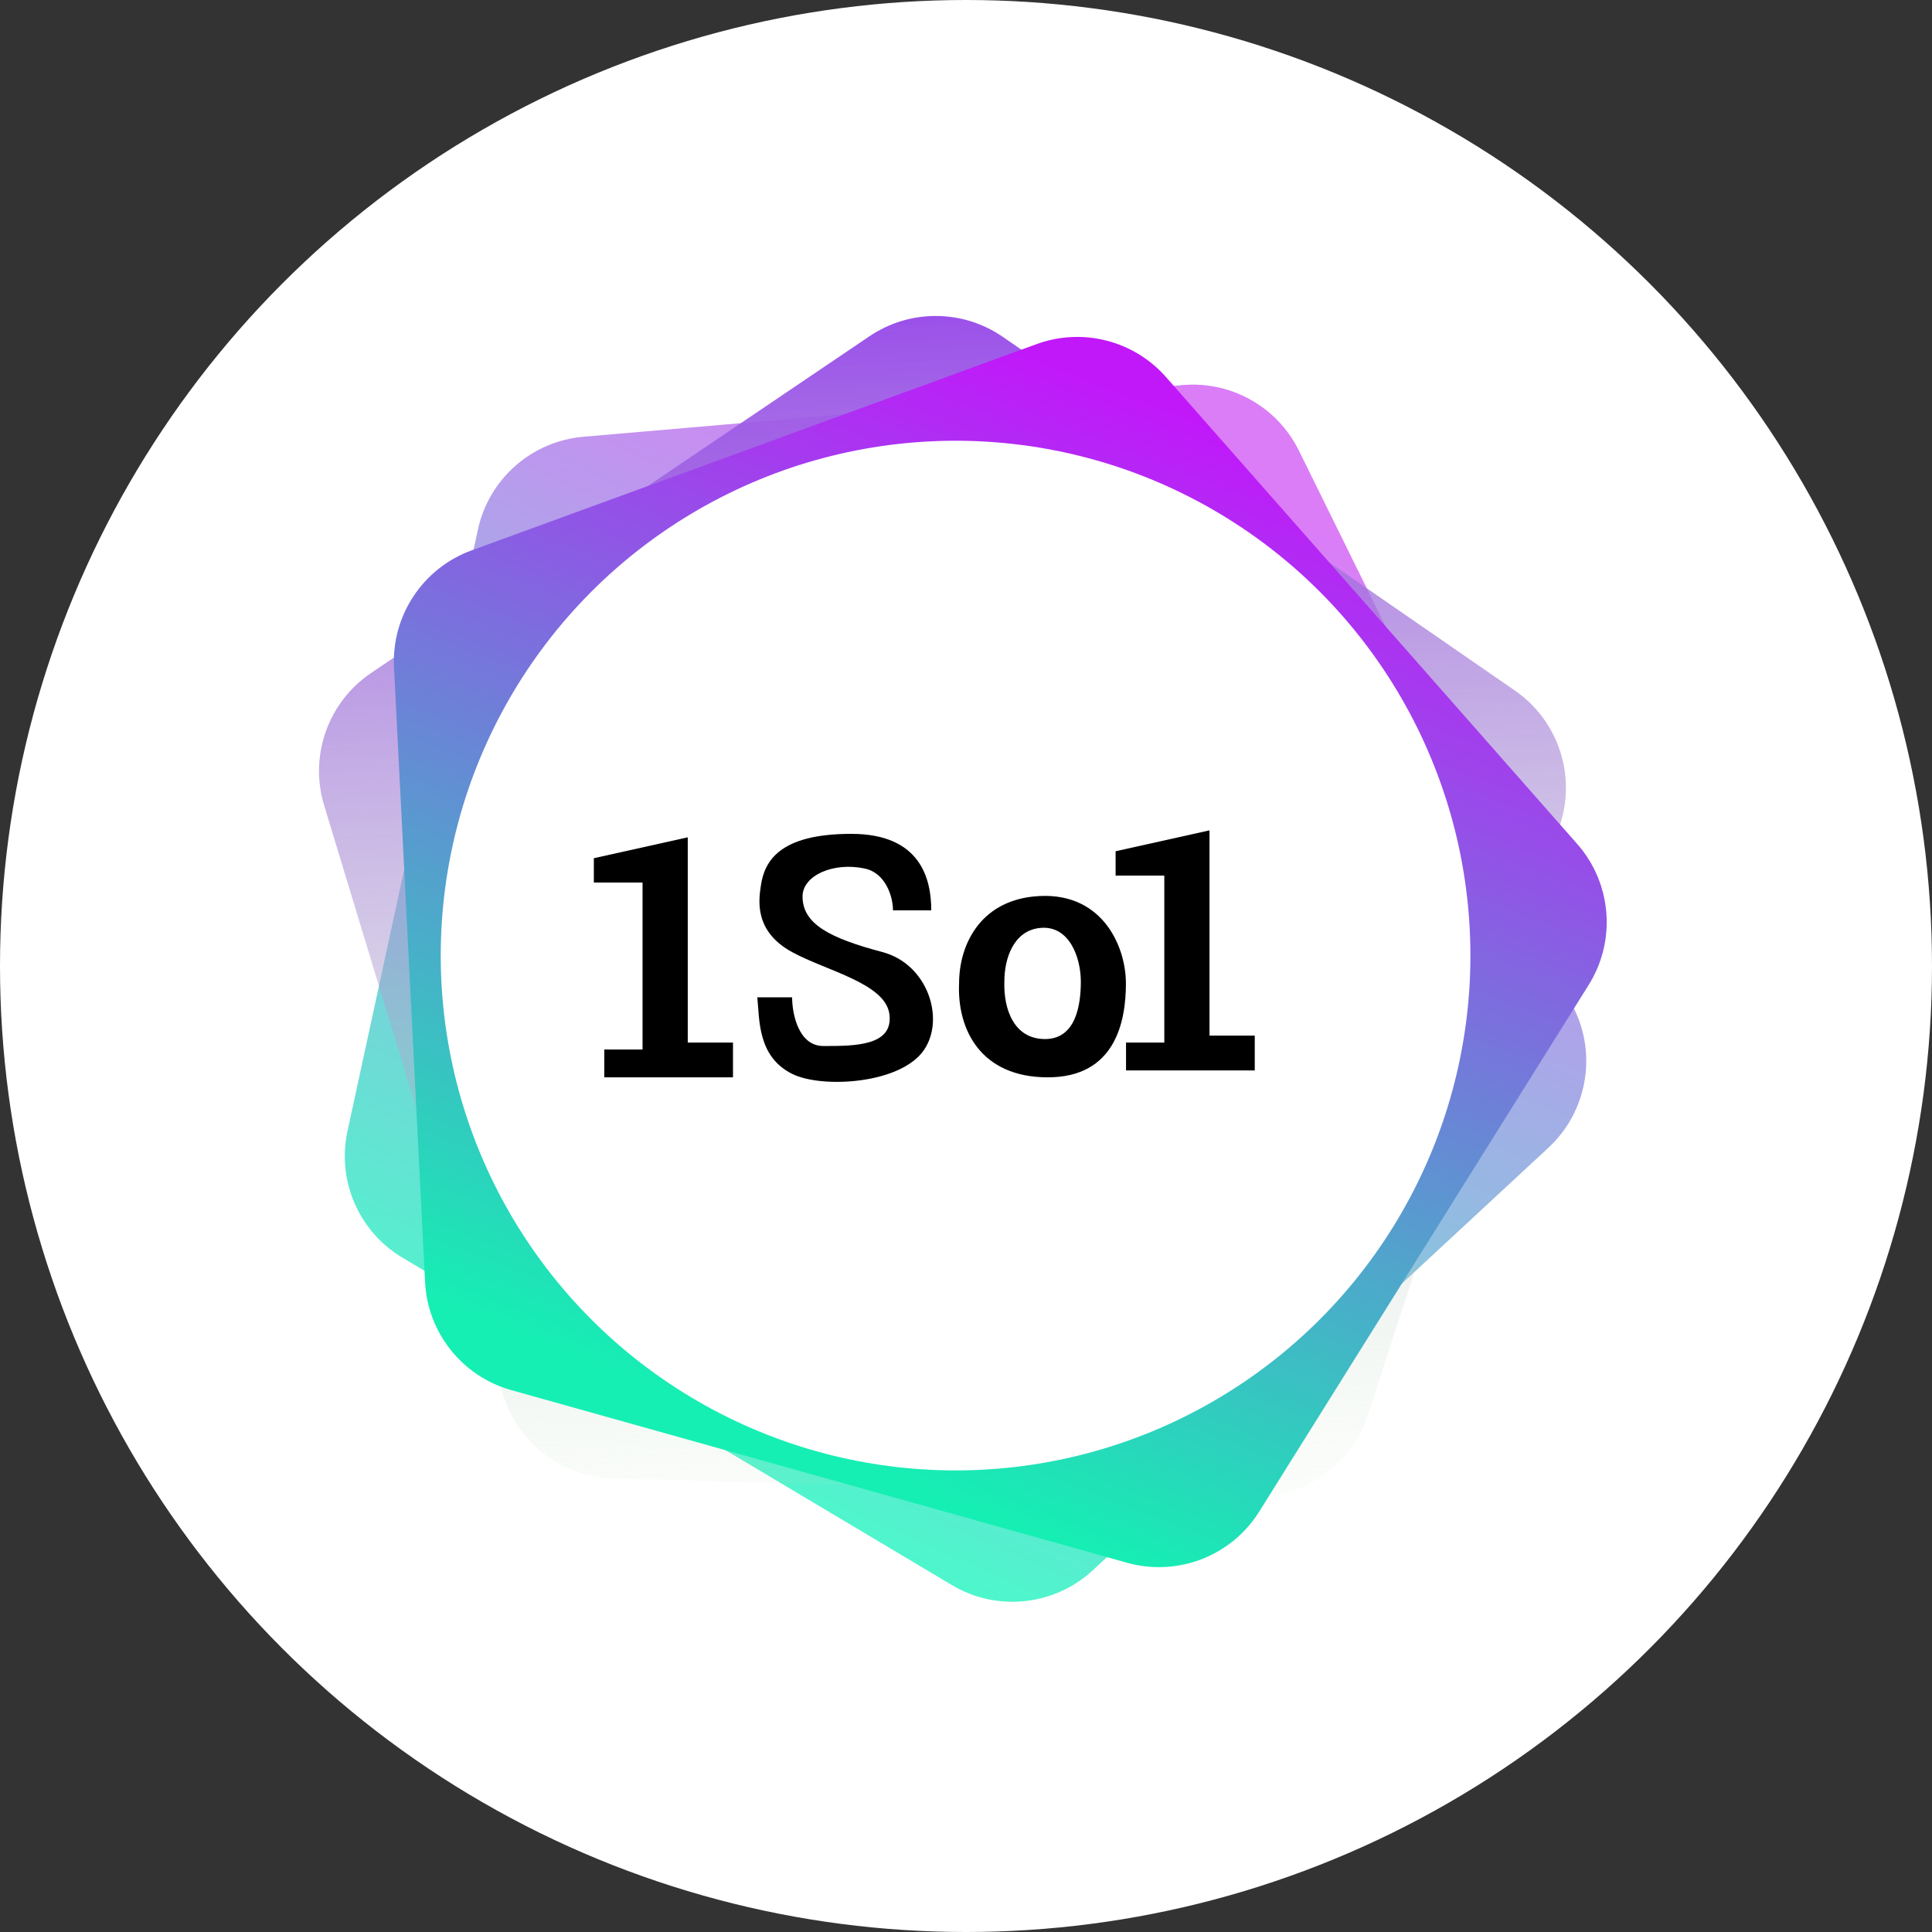
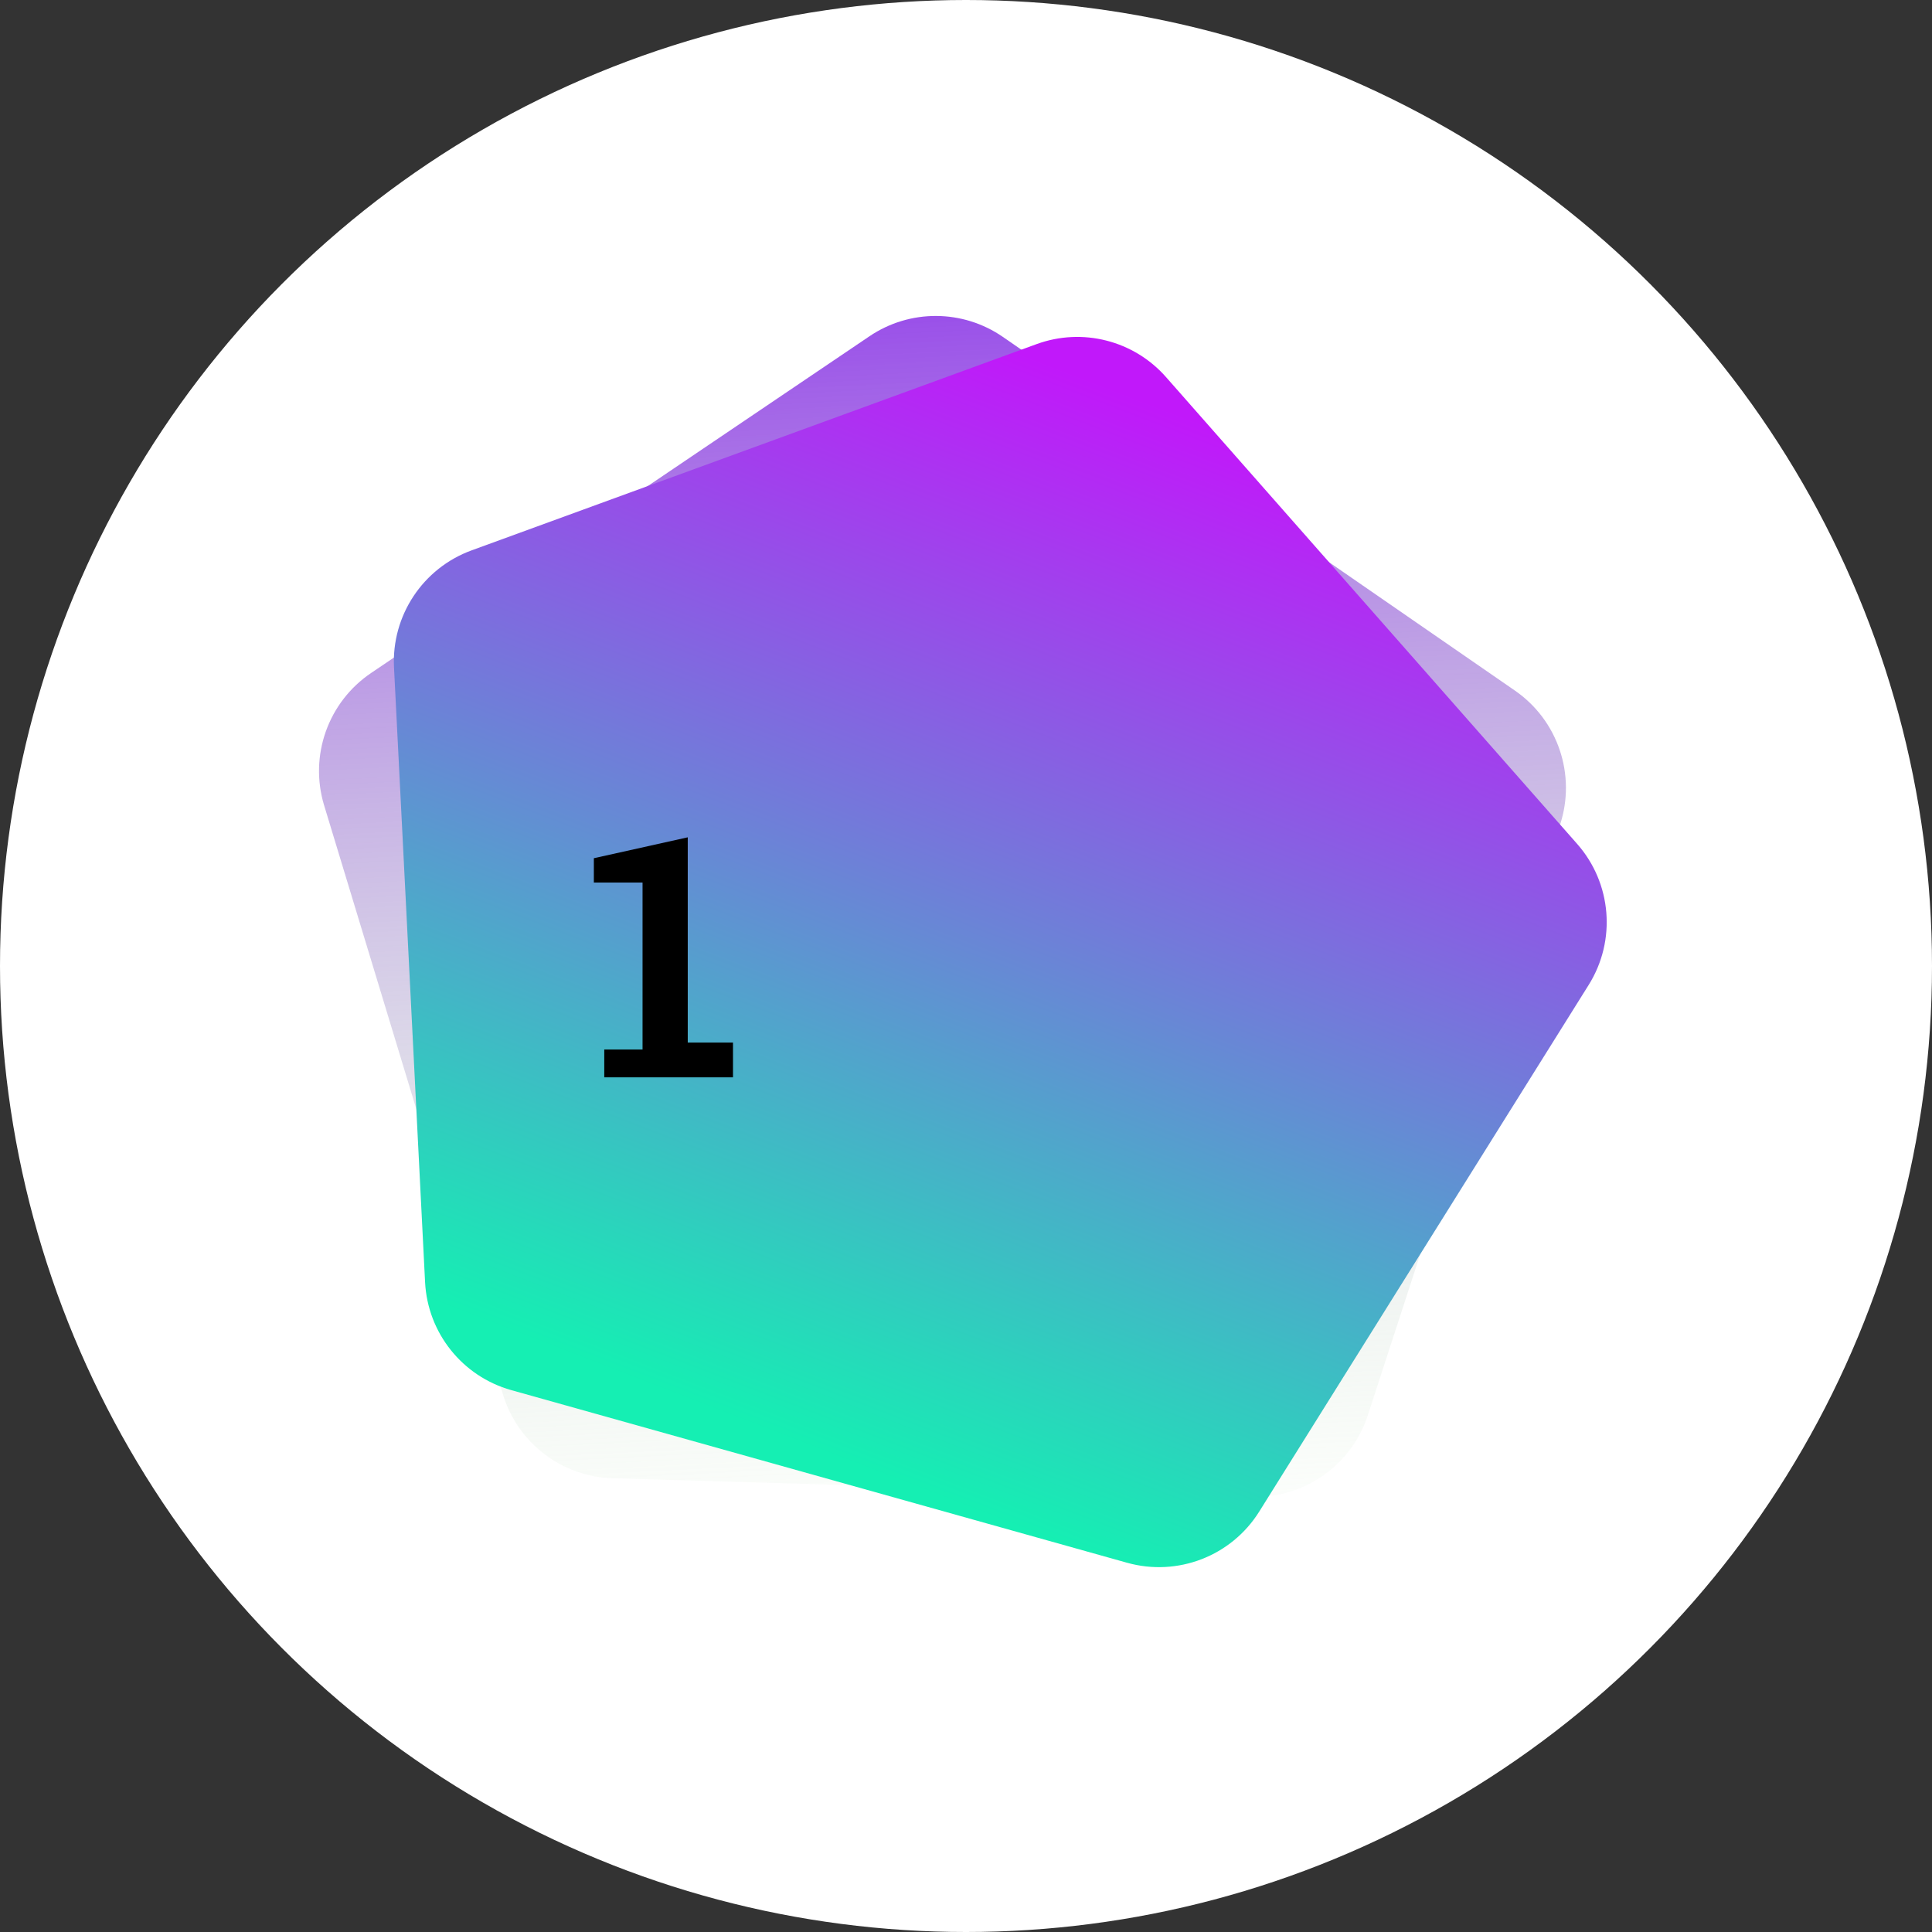
<svg xmlns="http://www.w3.org/2000/svg" width="48" height="48" viewBox="0 0 48 48" fill="none">
  <rect x="0" y="0" width="48" height="48" fill="#333333" stroke="none" />
  <circle cx="24" cy="24" r="24" fill="white" />
-   <path d="M11.874 13.156L8.633 28.102C8.366 29.335 8.916 30.602 10.001 31.248L23.65 39.381C24.77 40.049 26.196 39.898 27.152 39.011L38.47 28.515C39.422 27.631 39.682 26.226 39.107 25.061L32.271 11.196C31.736 10.11 30.59 9.463 29.383 9.567L14.494 10.851C13.21 10.962 12.147 11.896 11.874 13.156Z" fill="url(#paint0_linear_4666_8654)" />
  <path d="M8.053 20.01L12.495 34.643C12.862 35.852 13.959 36.69 15.221 36.727L31.103 37.189C32.406 37.227 33.579 36.402 33.983 35.162L38.761 20.484C39.163 19.248 38.706 17.895 37.637 17.157L24.917 8.371C23.921 7.683 22.605 7.676 21.602 8.354L9.219 16.721C8.151 17.443 7.678 18.776 8.053 20.01Z" fill="url(#paint1_linear_4666_8654)" />
  <path d="M9.789 16.582L10.561 31.856C10.625 33.117 11.487 34.196 12.702 34.537L28.001 38.826C29.256 39.178 30.594 38.661 31.285 37.555L39.471 24.469C40.16 23.367 40.044 21.944 39.185 20.968L28.968 9.367C28.168 8.459 26.893 8.134 25.755 8.549L11.716 13.674C10.506 14.116 9.724 15.295 9.789 16.582Z" fill="url(#paint2_linear_4666_8654)" />
-   <circle cx="23.741" cy="23.741" r="12.791" fill="white" />
-   <path fill-rule="evenodd" clip-rule="evenodd" d="M23.828 24.433C23.828 23.483 24.34 22.411 25.68 22.273C27.356 22.1 27.973 23.482 27.973 24.433C27.973 25.383 27.709 26.766 26.033 26.766C24.348 26.766 23.778 25.556 23.828 24.433ZM24.953 24.384C24.953 23.801 25.187 23.144 25.802 23.059C26.57 22.953 26.853 23.801 26.853 24.384C26.853 24.967 26.732 25.815 25.963 25.815C25.191 25.815 24.93 25.073 24.953 24.384Z" fill="black" />
-   <path d="M17.087 20.803L14.754 21.322V21.927H15.964V26.075H15.013V26.766H18.211V25.902H17.087V20.803Z" fill="black" />
-   <path d="M30.05 20.63L27.717 21.149V21.754H28.927V25.902H27.976V26.594H31.174V25.729H30.05V20.63Z" fill="black" />
-   <path d="M21.149 20.717C19.35 20.717 18.988 21.408 18.902 22.013C18.852 22.359 18.729 23.137 19.68 23.655C20.545 24.127 22.013 24.433 22.099 25.211C22.186 25.988 21.235 25.988 20.457 25.988C19.835 25.988 19.68 25.182 19.68 24.778H18.815C18.873 25.326 18.815 26.248 19.68 26.68C20.413 27.047 22.387 26.939 22.964 26.075C23.482 25.297 23.041 23.952 21.927 23.655C20.63 23.31 19.939 22.964 19.939 22.272C19.939 21.747 20.717 21.408 21.494 21.581C22.001 21.693 22.186 22.272 22.186 22.618H23.137C23.137 21.84 22.877 20.717 21.149 20.717Z" fill="black" />
+   <path d="M17.087 20.803L14.754 21.322V21.927H15.964V26.075H15.013V26.766H18.211V25.902H17.087V20.803" fill="black" />
  <defs>
    <linearGradient id="paint0_linear_4666_8654" x1="24.131" y1="9.395" x2="10.864" y2="39.384" gradientUnits="userSpaceOnUse">
      <stop stop-color="#DB7DF7" />
      <stop offset="0.902" stop-color="#43FFC9" />
    </linearGradient>
    <linearGradient id="paint1_linear_4666_8654" x1="21.062" y1="7.926" x2="22.618" y2="39.384" gradientUnits="userSpaceOnUse">
      <stop stop-color="#9A50E9" />
      <stop offset="1" stop-color="#C1EBB6" stop-opacity="0" />
    </linearGradient>
    <linearGradient id="paint2_linear_4666_8654" x1="26.766" y1="9.309" x2="15.531" y2="38.433" gradientUnits="userSpaceOnUse">
      <stop stop-color="#C118FA" />
      <stop offset="0.873" stop-color="#15EFB3" />
    </linearGradient>
  </defs>
</svg>